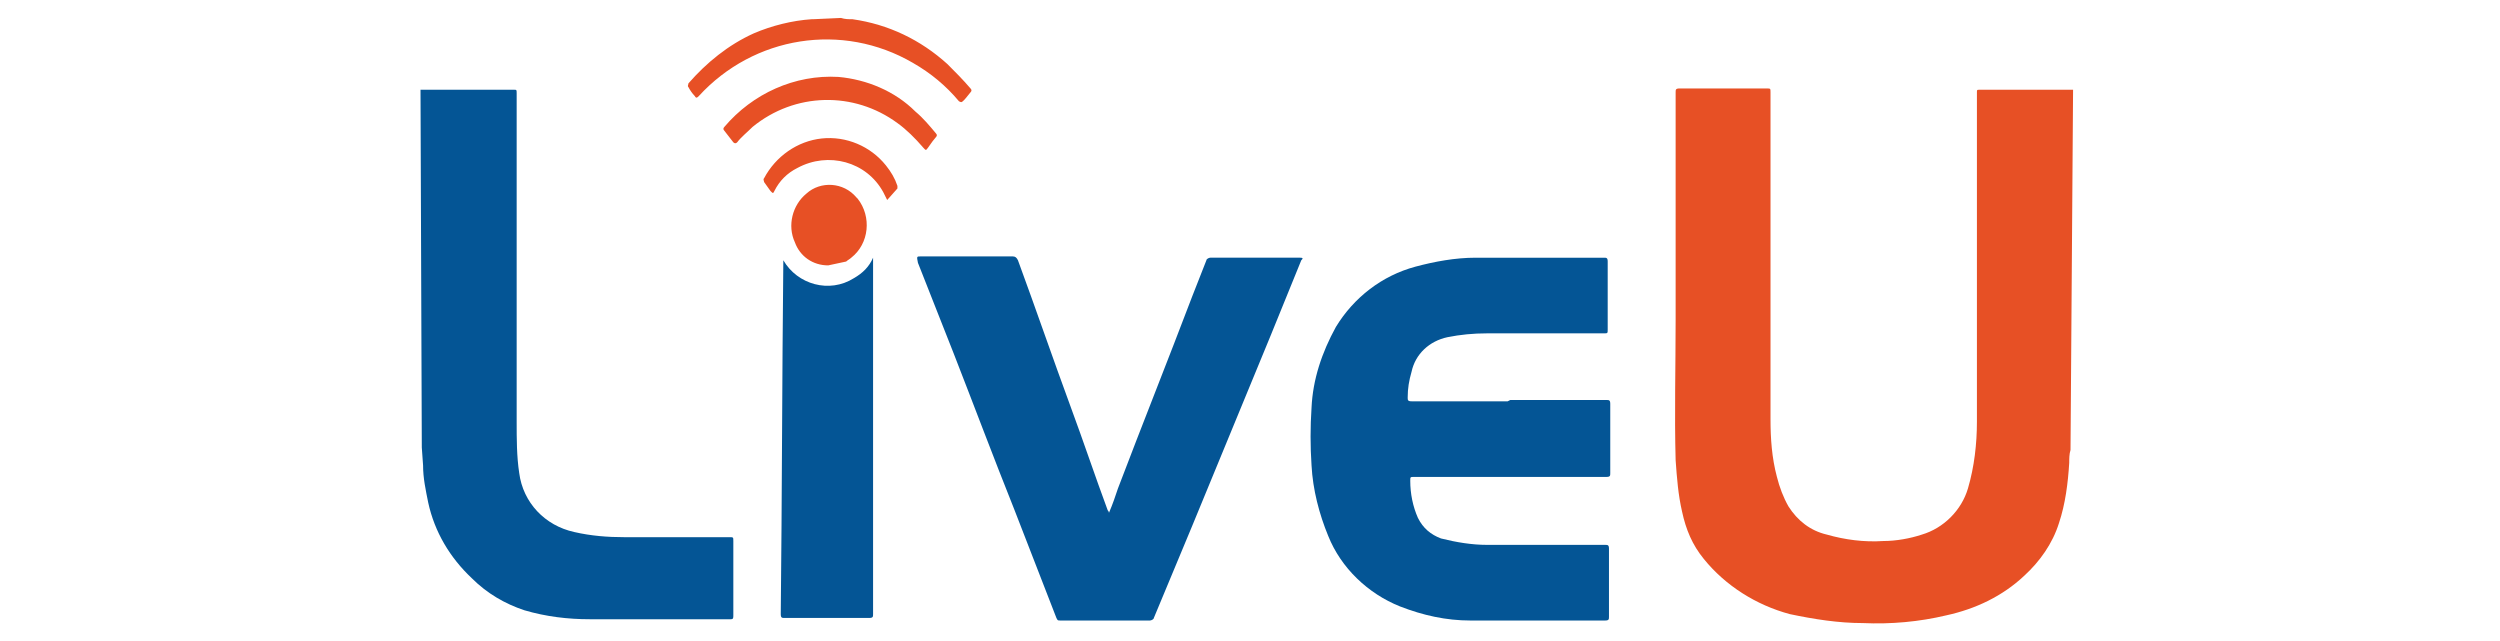
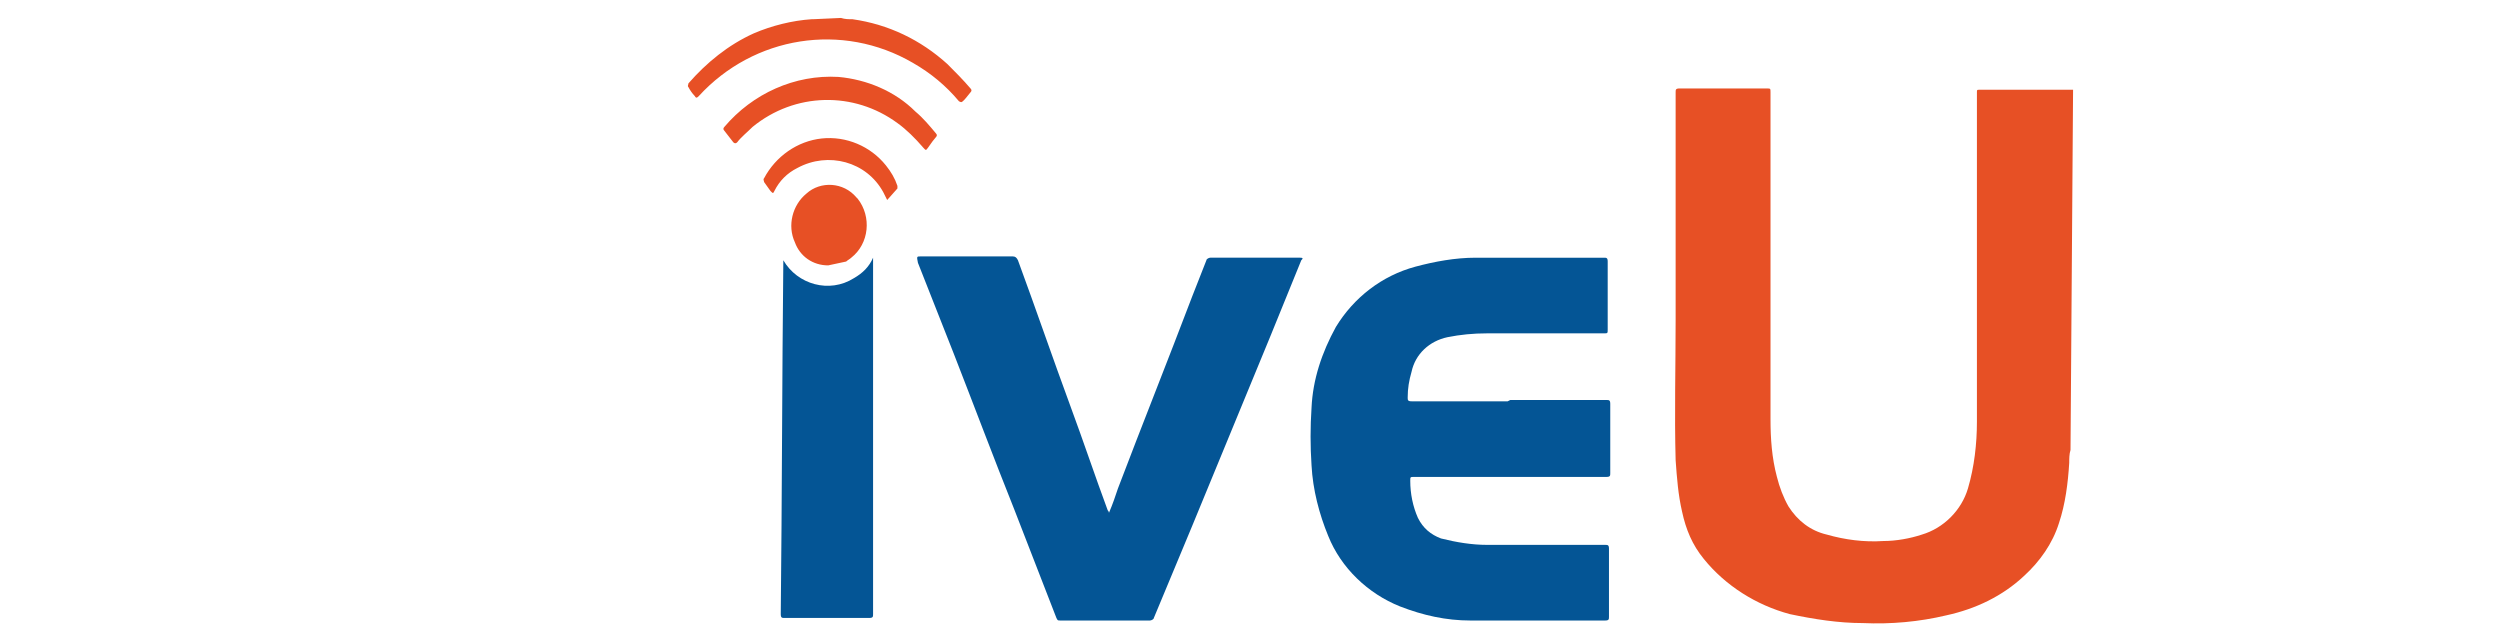
<svg xmlns="http://www.w3.org/2000/svg" version="1.1" id="Layer_1" x="0px" y="0px" viewBox="0 0 195 50" style="enable-background:new 0 0 195 50;" xml:space="preserve">
  <style type="text/css">
	.st0{fill:#E75025;}
	.st1{fill:#045595;}
</style>
  <path class="st0" d="M161.5,35.1c-0.1,0.3-0.1,0.7-0.1,1c-0.1,1.6-0.3,3.2-0.8,4.7c-0.5,1.6-1.5,3-2.7,4.1c-1.7,1.6-3.8,2.6-6.1,3.1  c-2.1,0.5-4.3,0.7-6.5,0.6c-1.9,0-3.8-0.3-5.7-0.7c-2.6-0.7-5-2.2-6.7-4.3c-0.9-1.1-1.4-2.3-1.7-3.7c-0.3-1.3-0.4-2.6-0.5-4  c-0.1-3.6,0-7.3,0-11c0-5.9,0-11.8,0-17.7c0-0.2,0-0.3,0.3-0.3h6.8c0.3,0,0.3,0,0.3,0.3v25.5c0,1.5,0.1,3,0.5,4.5  c0.2,0.8,0.5,1.6,0.9,2.3c0.7,1.1,1.7,1.9,3,2.2c1.4,0.4,2.9,0.6,4.4,0.5c1,0,2.1-0.2,3-0.5c1.7-0.5,3.1-1.9,3.6-3.6  c0.5-1.7,0.7-3.5,0.7-5.2V7.8c0-0.2,0-0.4,0-0.6c0-0.2,0-0.2,0.2-0.2h7.3L161.5,35.1z" />
-   <path class="st1" d="M32.8,7h7.3c0.2,0,0.2,0,0.2,0.3v25.6c0,1.3,0,2.7,0.2,4c0.3,2.3,2,4.1,4.3,4.6c1.3,0.3,2.6,0.4,3.9,0.4  c2.7,0,5.5,0,8.2,0c0.3,0,0.3,0,0.3,0.3v5.8c0,0.2,0,0.3-0.2,0.3c-3.7,0-7.3,0-11,0c-1.7,0-3.4-0.2-5.1-0.7  c-1.5-0.5-2.9-1.3-4.1-2.5c-1.7-1.6-2.9-3.6-3.4-5.9c-0.2-1-0.4-1.9-0.4-2.9l-0.1-1.4c0,0,0-0.1,0-0.1L32.8,7z" />
  <path class="st0" d="M65.6,1.4c0.3,0.1,0.6,0.1,0.9,0.1c2.8,0.4,5.3,1.6,7.4,3.5c0.6,0.6,1.2,1.2,1.8,1.9c0.1,0.1,0.1,0.2,0,0.3  c-0.1,0.1-0.3,0.4-0.5,0.6S75,8,74.8,7.9c-1-1.2-2.2-2.2-3.6-3c-5.5-3.2-12.4-2.1-16.7,2.6c-0.1,0.1-0.2,0.2-0.3,0  c-0.2-0.2-0.4-0.5-0.5-0.7c-0.1-0.1,0-0.2,0-0.3c1.4-1.6,3.1-3,5.1-3.9c1.4-0.6,3-1,4.5-1.1c0,0,0.1,0,0.1,0L65.6,1.4z" />
  <path class="st1" d="M117.8,31.2h7.5c0.2,0,0.3,0,0.3,0.3v5.4c0,0.2,0,0.3-0.3,0.3h-15c-0.3,0-0.3,0-0.3,0.3c0,1,0.2,2,0.6,2.9  c0.4,0.8,1,1.3,1.8,1.6c1.2,0.3,2.4,0.5,3.6,0.5h9.2c0.2,0,0.3,0,0.3,0.3v5.3c0,0.2,0,0.3-0.3,0.3h-10.5c-1.9,0-3.7-0.4-5.5-1.1  c-2.5-1-4.6-3-5.6-5.5c-0.7-1.7-1.2-3.6-1.3-5.5c-0.1-1.5-0.1-3,0-4.5c0.1-2.2,0.8-4.3,1.9-6.3c1.4-2.3,3.6-4,6.2-4.7  c1.5-0.4,3.1-0.7,4.7-0.7h10c0.2,0,0.3,0,0.3,0.3c0,1.8,0,3.5,0,5.3c0,0.3,0,0.3-0.3,0.3h-9.1c-1.1,0-2.1,0.1-3.1,0.3  c-1.4,0.3-2.5,1.3-2.8,2.7c-0.2,0.7-0.3,1.3-0.3,2c0,0.2,0,0.3,0.3,0.3h7.5L117.8,31.2z" />
  <path class="st1" d="M86.5,40c0.3-0.7,0.5-1.3,0.7-1.9c1.9-5,3.9-10,5.8-15l1.1-2.8c0-0.1,0.2-0.2,0.3-0.2h7c0.3,0,0.2,0.1,0.1,0.2  l-2.4,5.9l-6.1,14.8l-3,7.2c0,0.1-0.2,0.2-0.3,0.2h-7c-0.2,0-0.2,0-0.3-0.2c-1.1-2.8-2.2-5.7-3.3-8.5c-1.6-4-3.1-8-4.7-12.1  l-2.8-7.1C71.5,20,71.5,20,71.8,20H79c0.2,0,0.3,0.1,0.4,0.3c1.4,3.8,2.7,7.6,4.1,11.4c1,2.7,1.9,5.4,2.9,8.1  C86.4,39.8,86.5,39.9,86.5,40z" />
  <path class="st1" d="M61.1,20.3c1.1,1.9,3.6,2.6,5.5,1.4c0.7-0.4,1.2-0.9,1.5-1.6c0,0,0,0.1,0,0.2v27.6c0,0.2,0,0.3-0.3,0.3  c-2.2,0-4.4,0-6.6,0c-0.2,0-0.3,0-0.3-0.3C61,38.7,61,29.6,61.1,20.3L61.1,20.3z" />
  <path class="st0" d="M65.4,6c2.2,0.2,4.4,1.1,6,2.7c0.6,0.5,1.1,1.1,1.6,1.7c0.1,0.1,0.1,0.2,0,0.3c-0.1,0.1-0.4,0.5-0.6,0.8  s-0.2,0.2-0.4,0c-0.6-0.7-1.3-1.4-2-1.9C66.6,7.1,62,7.2,58.7,9.9c-0.4,0.4-0.9,0.8-1.2,1.2c-0.1,0.1-0.2,0.1-0.3,0l-0.7-0.9  c-0.1-0.1-0.1-0.2,0-0.3c0,0,0,0,0,0C58.7,7.3,62,5.8,65.4,6z" />
  <path class="st0" d="M64.6,20.7c-1.2,0-2.2-0.7-2.6-1.8c-0.6-1.3-0.2-2.9,0.9-3.8c1.1-1,2.9-0.9,3.9,0.3c0,0,0.1,0.1,0.1,0.1  c1.1,1.4,0.9,3.5-0.5,4.6c-0.1,0.1-0.3,0.2-0.4,0.3C65.5,20.5,65.1,20.6,64.6,20.7z" />
  <path class="st0" d="M69.2,15.6c-0.1-0.2-0.2-0.4-0.3-0.6c-1.3-2.4-4.3-3.2-6.7-1.9c-0.8,0.4-1.4,1-1.8,1.8c-0.1,0.2-0.1,0.2-0.3,0  l-0.5-0.7c0-0.1-0.1-0.2,0-0.3c0.9-1.7,2.6-2.9,4.5-3.1c1.9-0.2,3.8,0.6,5,2.1c0.4,0.5,0.7,1,0.9,1.6c0,0.1,0,0.1,0,0.2L69.2,15.6z" />
</svg>